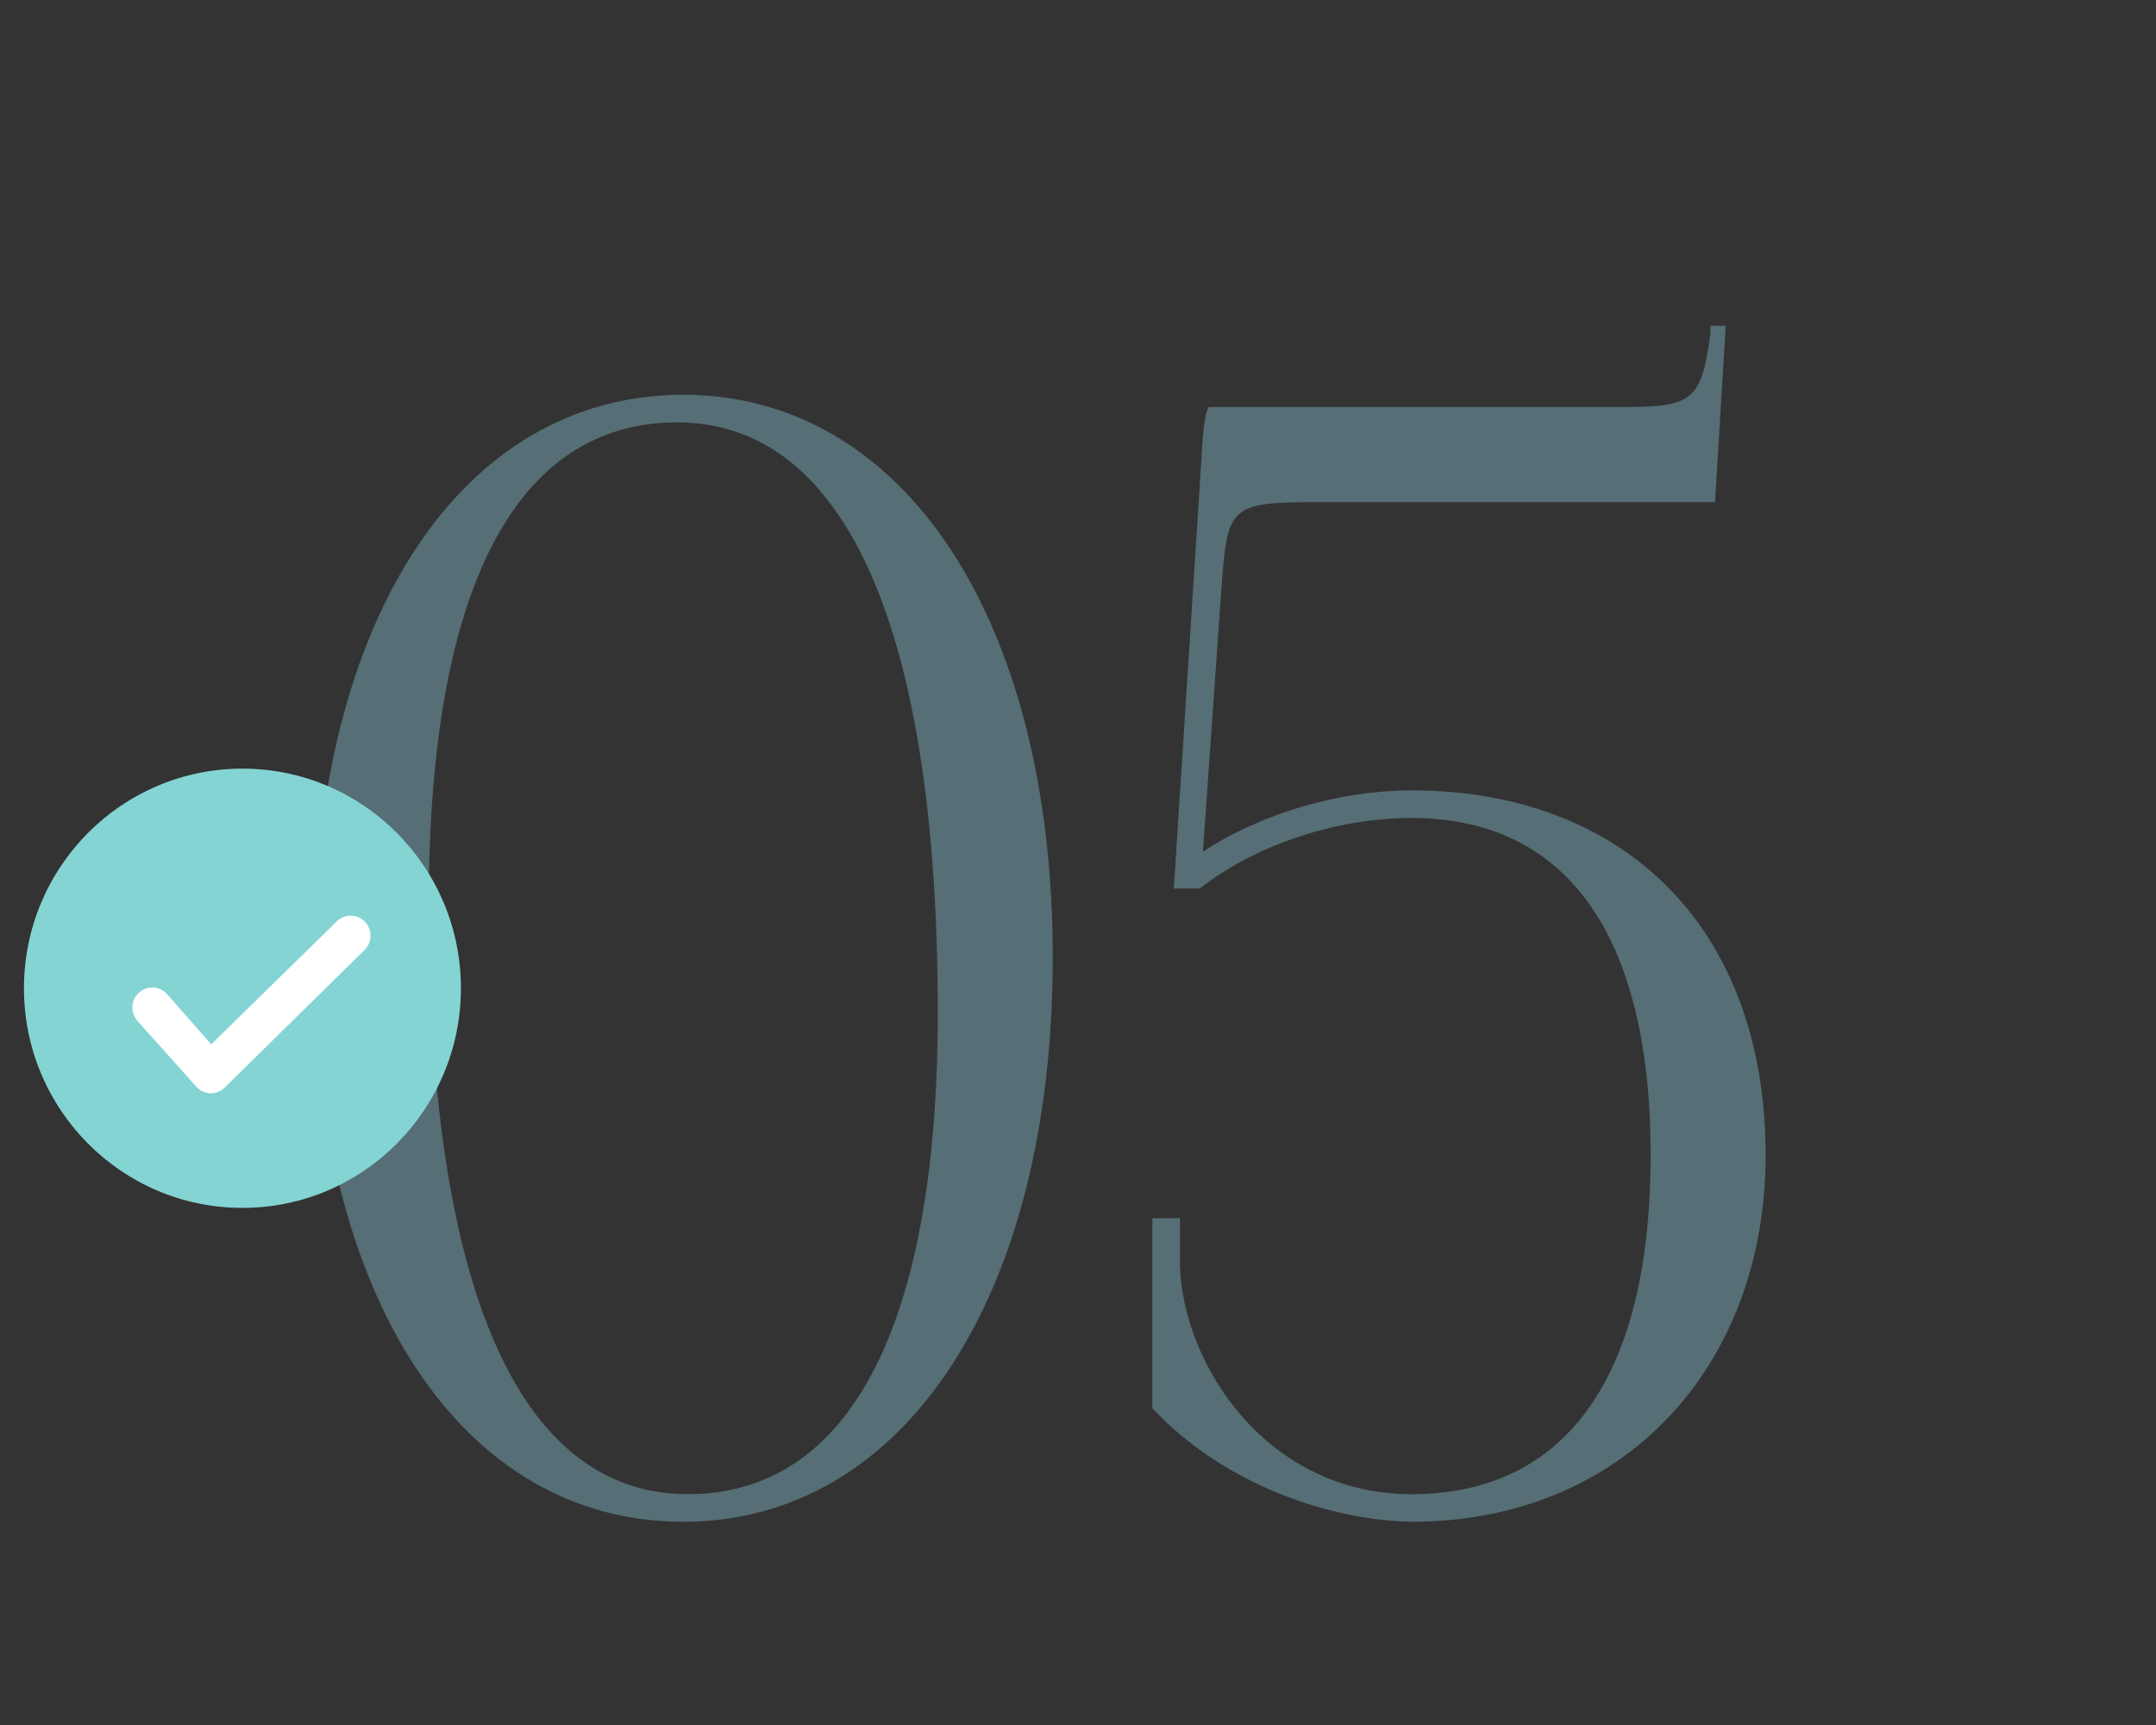
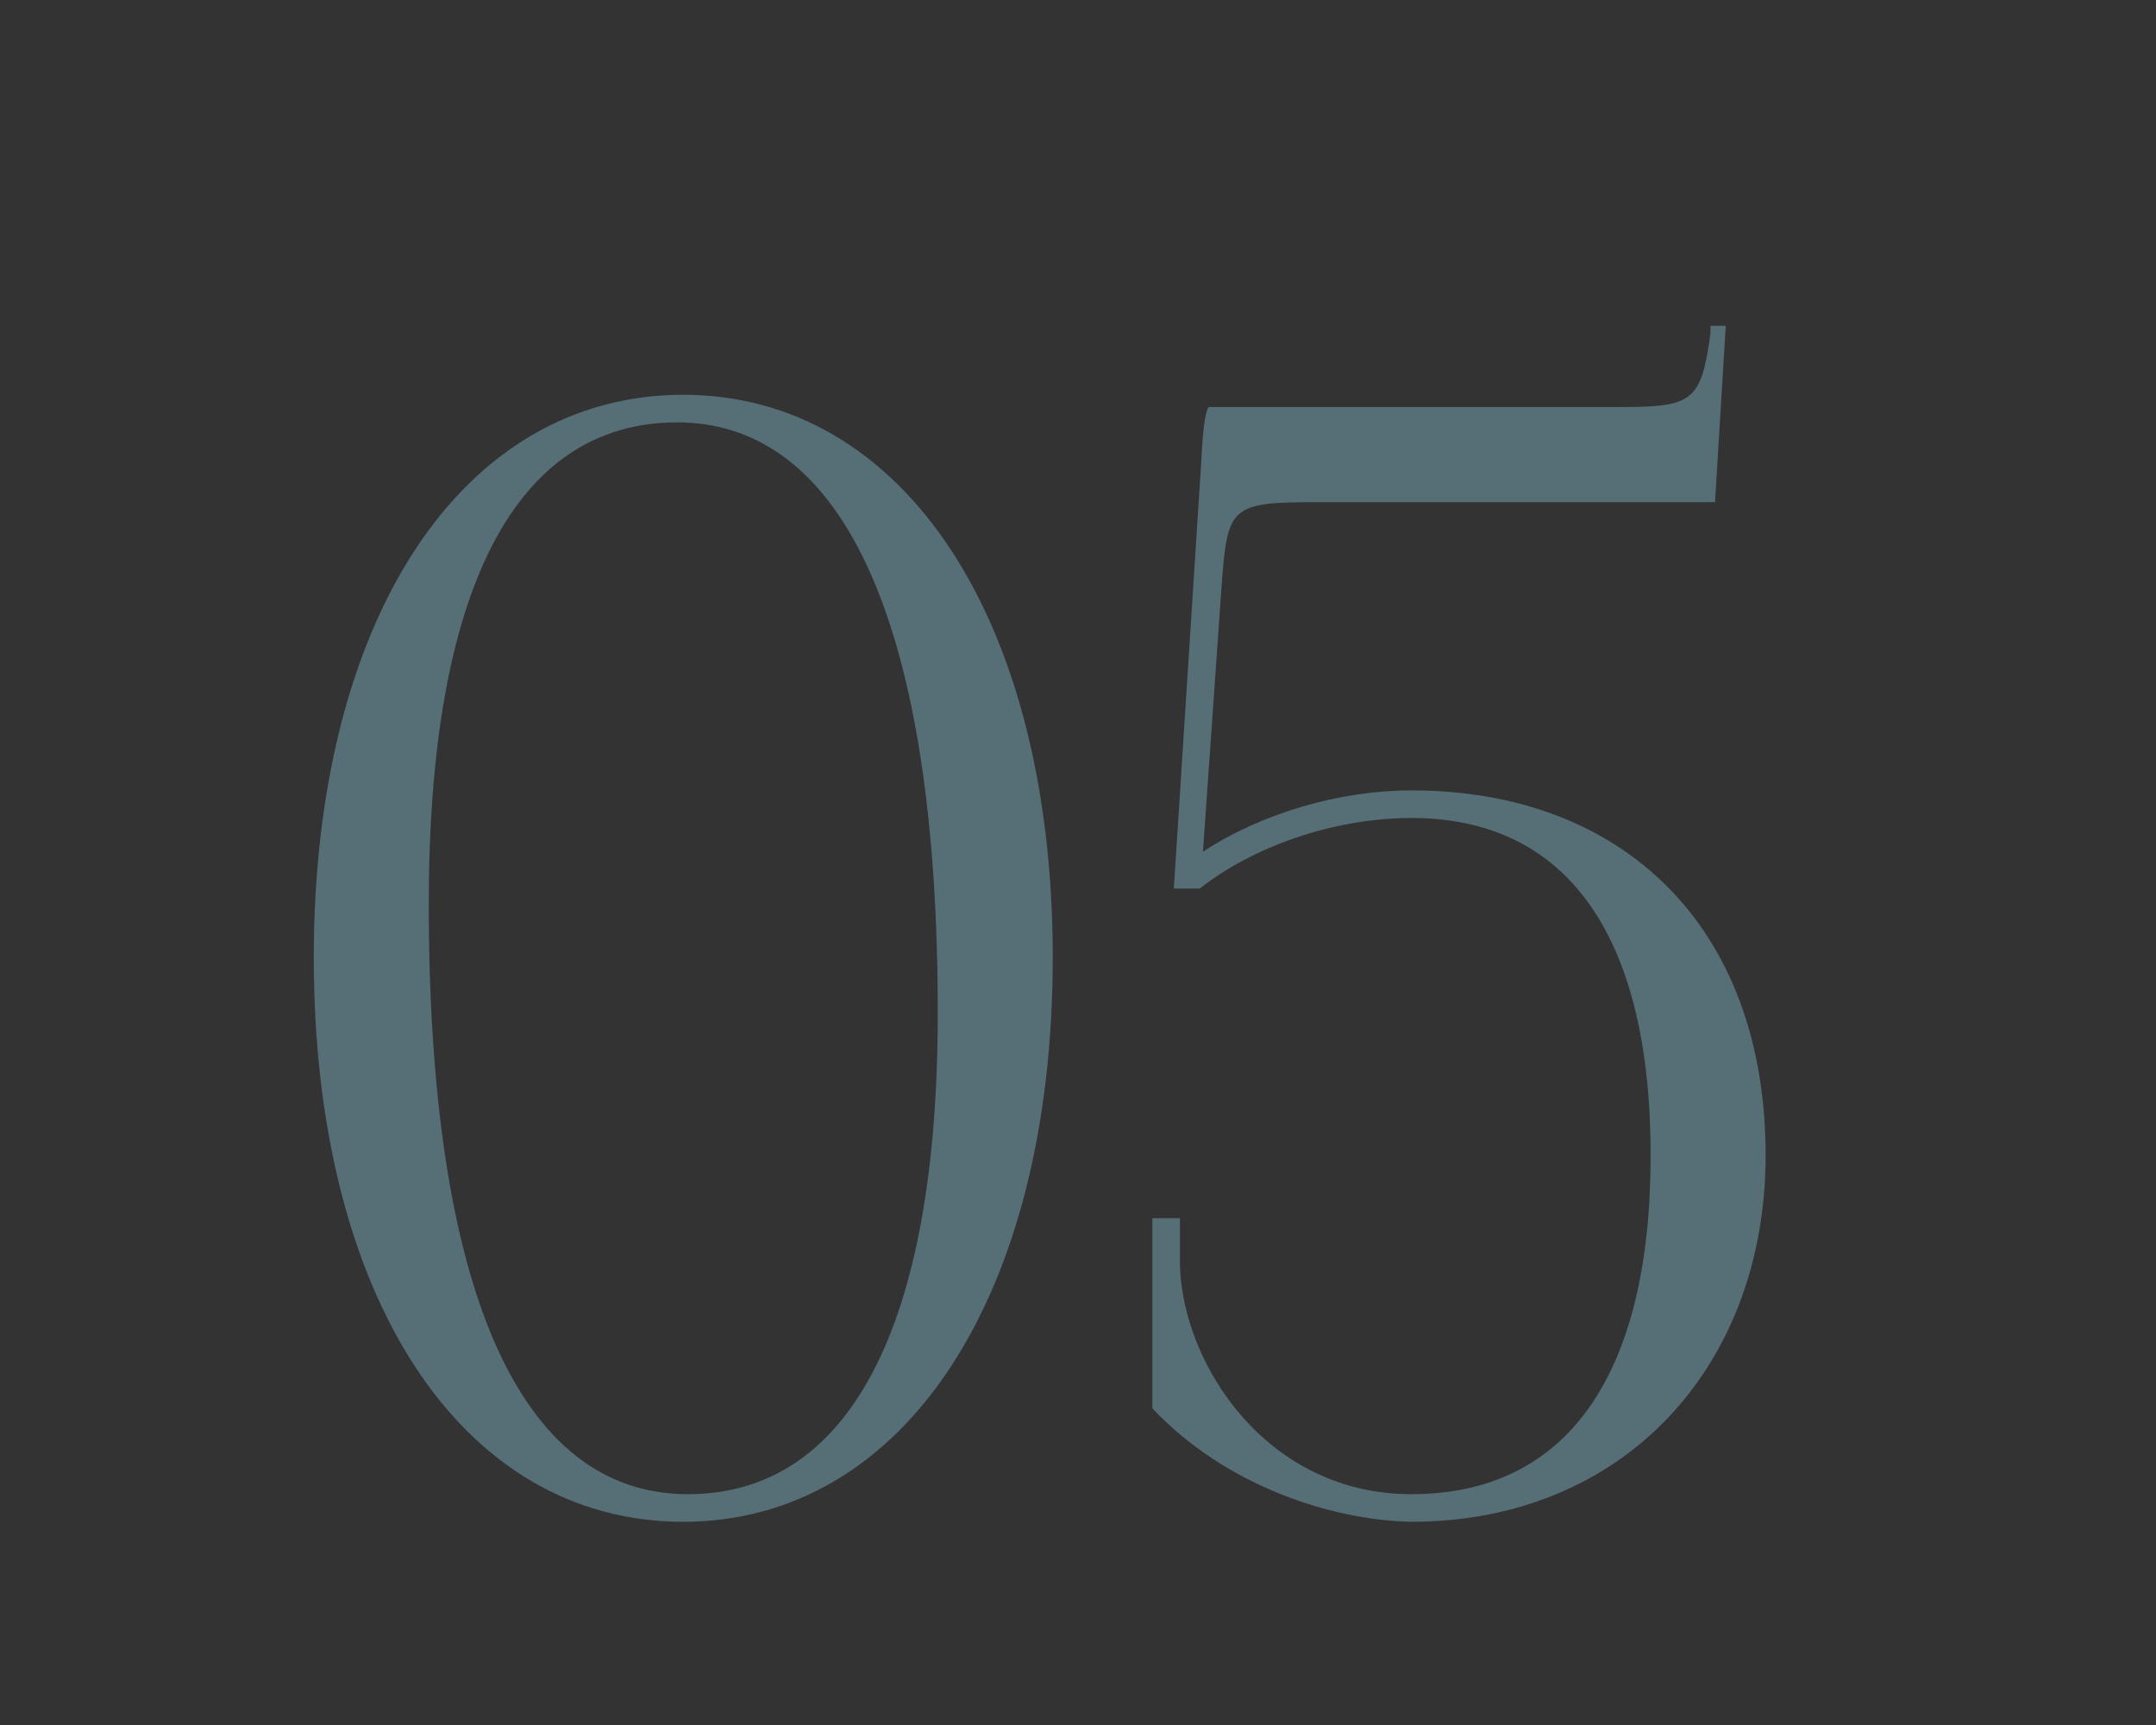
<svg xmlns="http://www.w3.org/2000/svg" width="45" height="36" viewBox="0 0 45 36" fill="none">
  <rect x="0" y="0" width="45" height="36" fill="#333333" stroke="none" />
  <path d="M14.133 8.815C10.741 8.815 8.949 12.335 8.949 18.863C8.949 26.895 10.837 31.183 14.357 31.183C17.717 31.183 19.573 27.695 19.573 21.135C19.573 13.135 17.653 8.815 14.133 8.815ZM14.261 8.239C18.869 8.239 21.973 12.943 21.973 19.983C21.973 27.055 18.869 31.759 14.261 31.759C9.621 31.759 6.549 27.055 6.549 19.983C6.549 12.943 9.621 8.239 14.261 8.239ZM25.236 8.495H33.78C35.316 8.495 35.508 8.399 35.7 6.959V6.799H36.02L35.796 10.479H27.572C25.652 10.479 25.62 10.543 25.492 12.303L25.108 17.775C26.324 16.975 27.956 16.495 29.46 16.495C33.876 16.495 36.852 19.343 36.852 24.111C36.852 28.527 33.876 31.759 29.46 31.759C27.764 31.727 25.556 30.991 24.052 29.391V25.423H24.628V26.415C24.692 28.495 26.452 31.183 29.46 31.183C32.692 31.183 34.452 28.719 34.452 24.111C34.452 19.503 32.692 17.071 29.46 17.071C27.828 17.071 26.132 17.679 25.044 18.543H24.5L25.076 9.583C25.108 8.879 25.172 8.527 25.236 8.495Z" fill="#566E75" />
  <g clip-path="url(#clip0_4_109)">
-     <path d="M5.06 25.208C7.578 25.208 9.62 23.156 9.62 20.625C9.62 18.093 7.578 16.041 5.06 16.041C2.542 16.041 0.5 18.093 0.5 20.625C0.5 23.156 2.542 25.208 5.06 25.208Z" fill="#84D4D4" />
-     <path d="M4.388 22.816C4.332 22.814 4.277 22.8 4.227 22.776C4.176 22.751 4.131 22.717 4.094 22.674L2.867 21.304C2.794 21.221 2.757 21.112 2.763 21.002C2.77 20.891 2.82 20.788 2.902 20.714C2.985 20.64 3.093 20.603 3.203 20.61C3.313 20.616 3.416 20.667 3.489 20.75L4.409 21.795L7.029 19.229C7.068 19.19 7.114 19.16 7.165 19.14C7.215 19.119 7.269 19.109 7.324 19.11C7.378 19.11 7.432 19.122 7.482 19.143C7.532 19.165 7.577 19.196 7.616 19.235C7.654 19.274 7.684 19.32 7.704 19.371C7.724 19.422 7.734 19.476 7.734 19.531C7.733 19.586 7.722 19.64 7.701 19.69C7.679 19.741 7.648 19.786 7.609 19.825L4.679 22.708C4.599 22.78 4.495 22.819 4.388 22.816Z" fill="white" />
-   </g>
+     </g>
  <defs>
    <clipPath id="clip0_4_109">
-       <rect width="9.949" height="10" fill="white" transform="translate(0.086 15.624)" />
-     </clipPath>
+       </clipPath>
  </defs>
</svg>